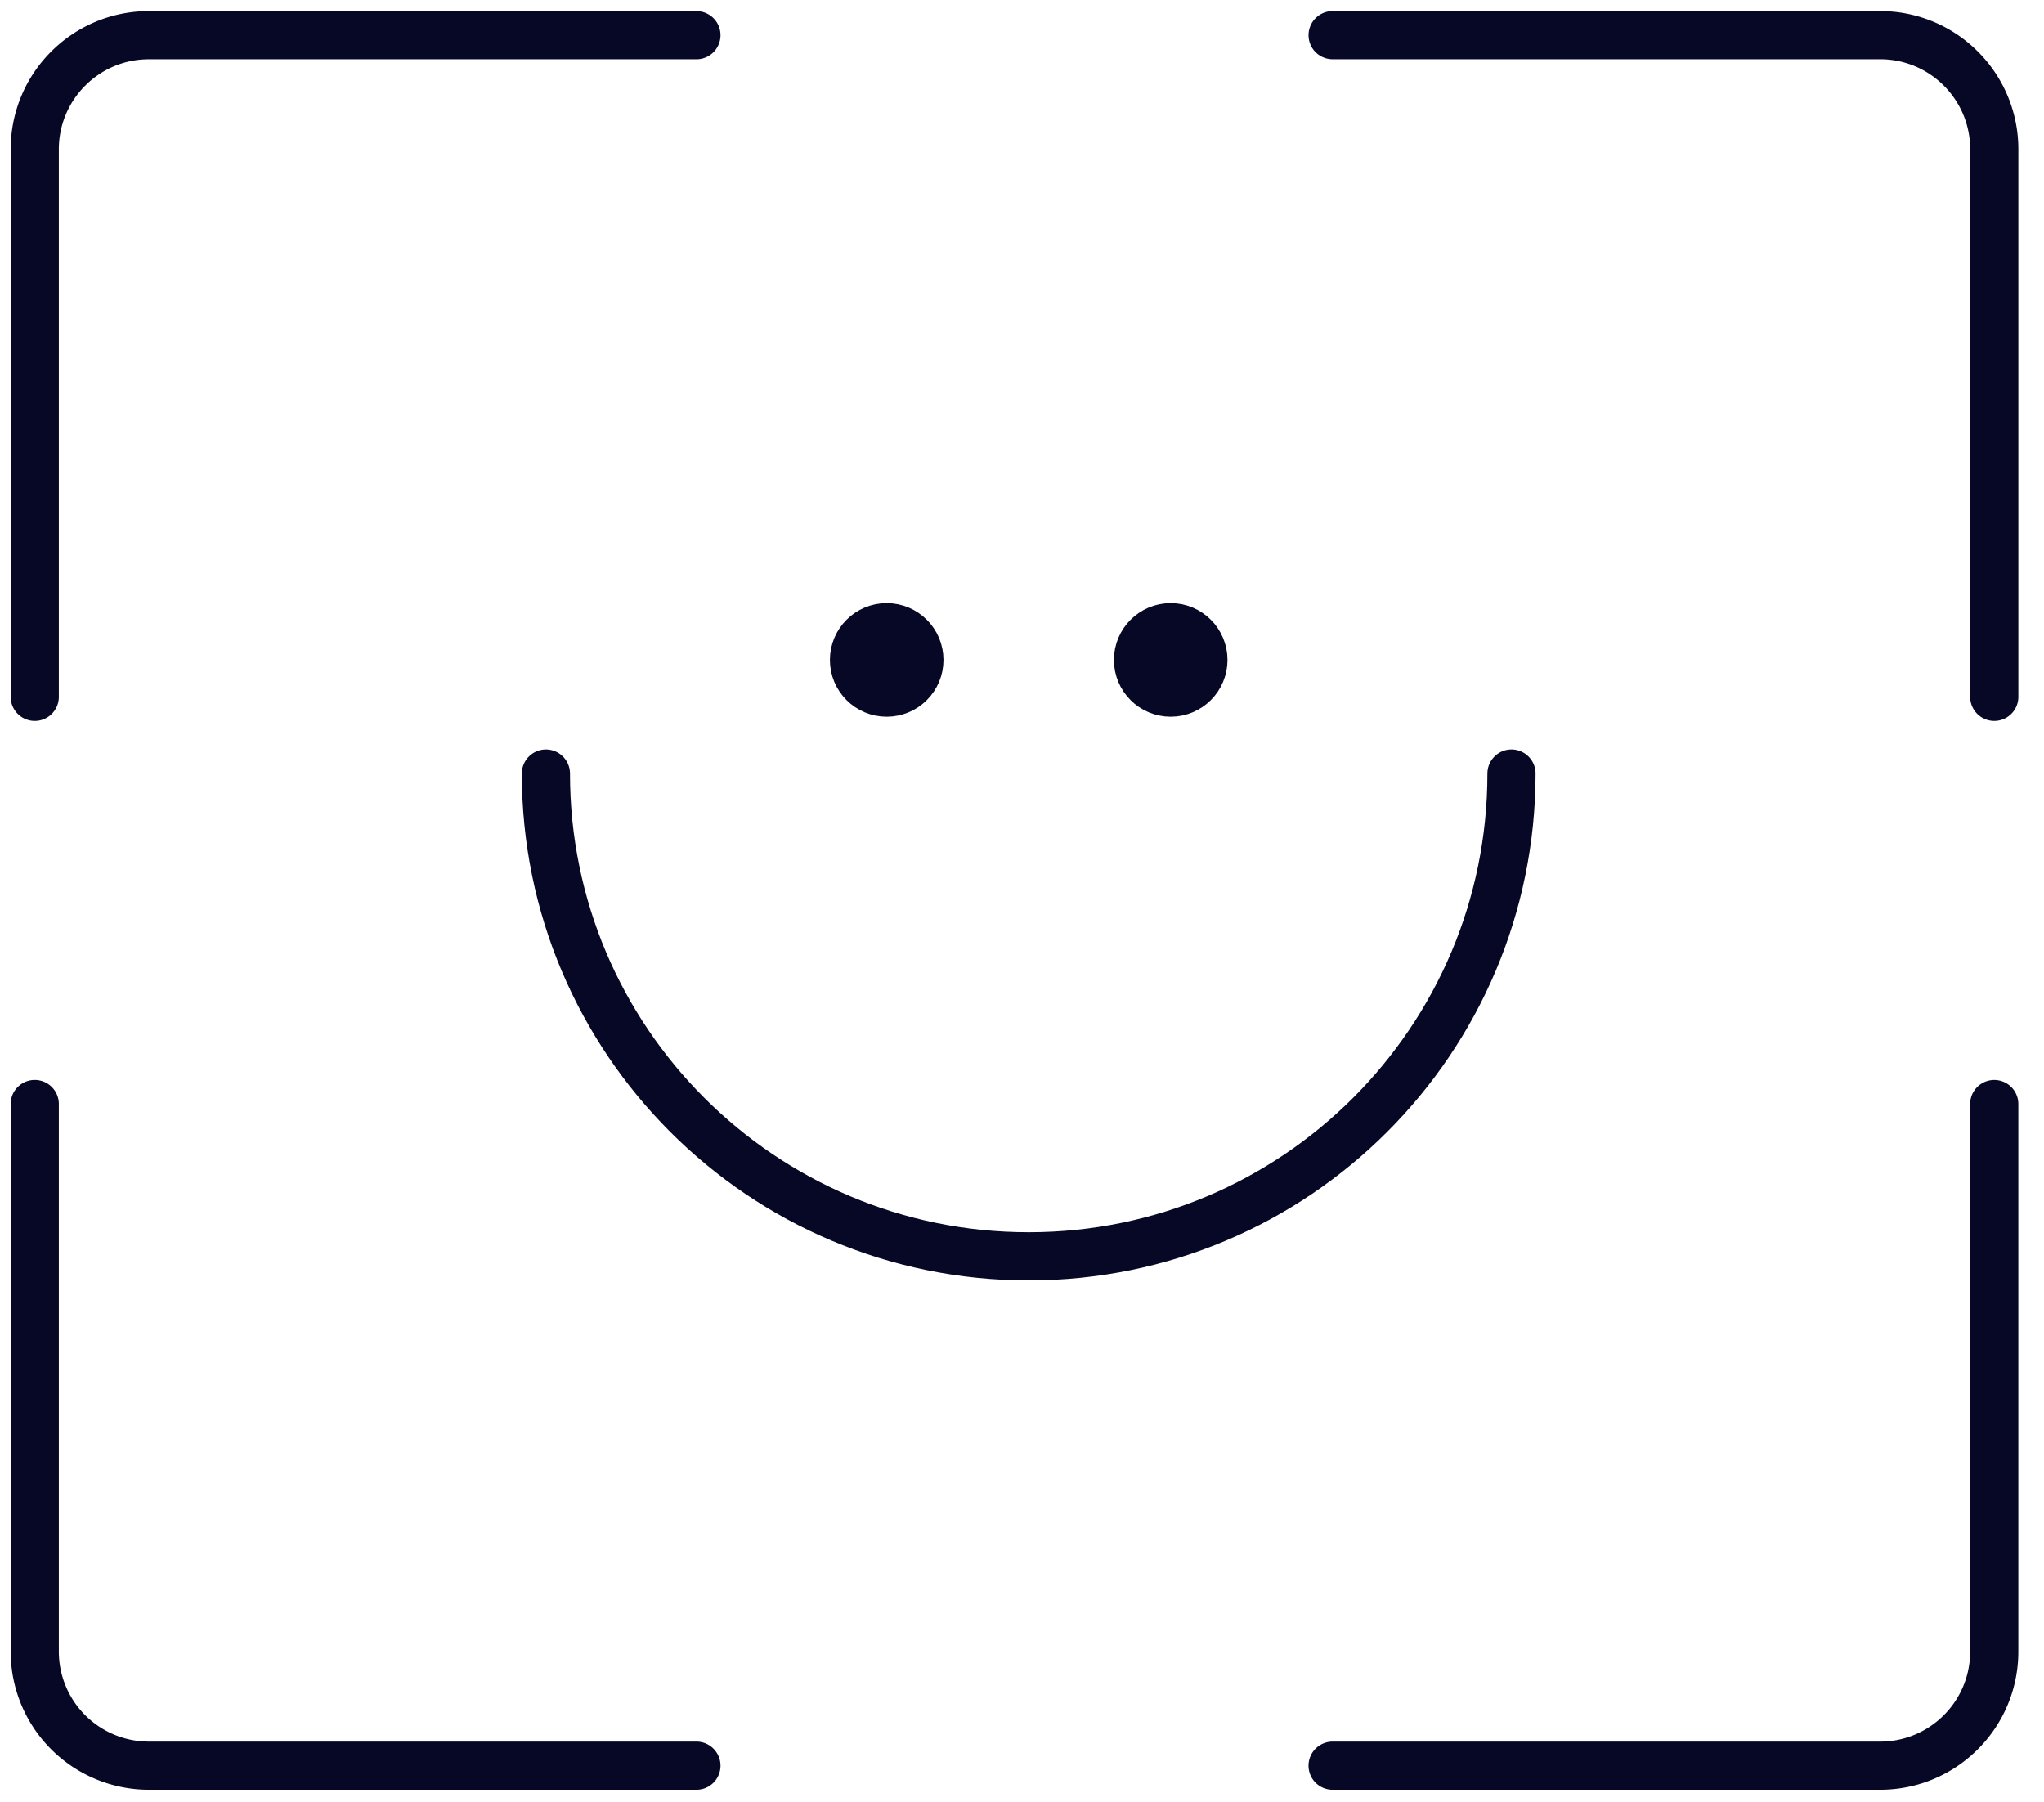
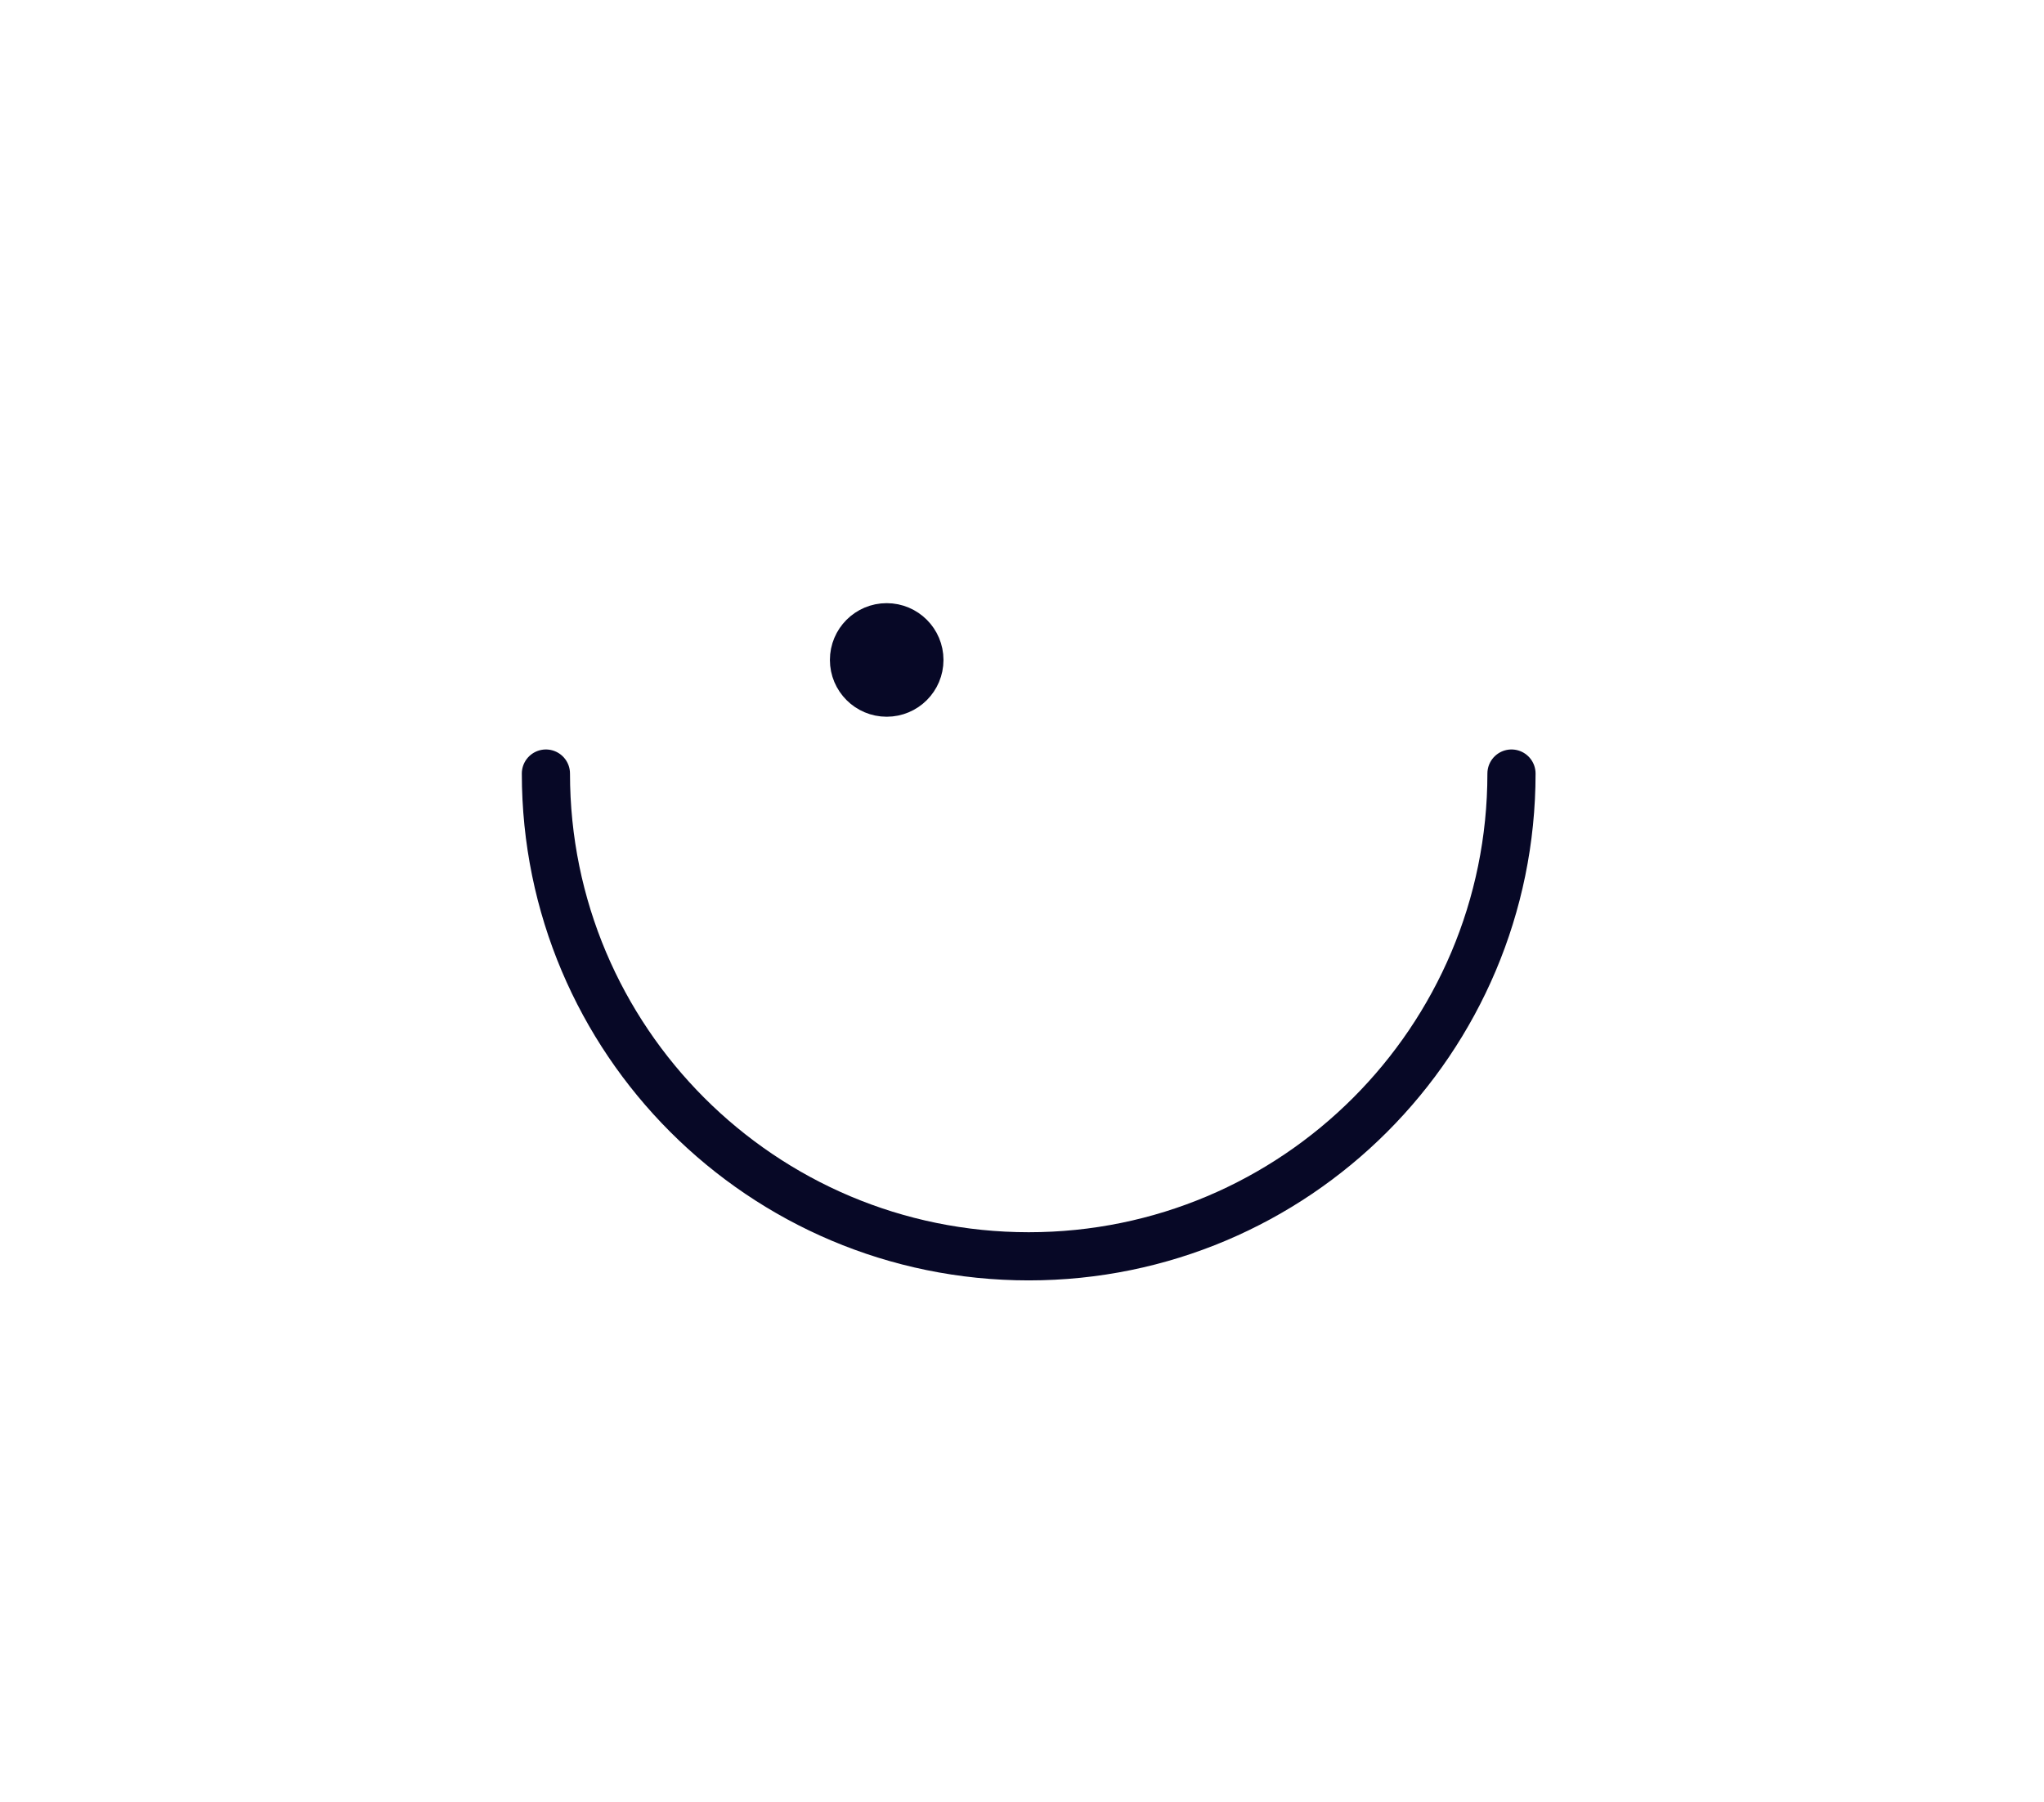
<svg xmlns="http://www.w3.org/2000/svg" width="76" height="67" fill="none">
-   <path d="M1.292 25.91V5.553c0-2.344 1.9-4.245 4.244-4.245h20.358M74.15 41.05v20.357c0 2.344-1.9 4.244-4.244 4.244H49.549M49.55 1.307h20.357c2.344 0 4.244 1.9 4.244 4.245V25.91M25.894 65.651H5.537a4.245 4.245 0 0 1-4.245-4.244V41.049" stroke="#070826" stroke-width="1.791" stroke-linecap="round" stroke-linejoin="round" />
  <path d="M56.2 28.762c0 9.914-8.037 17.95-17.95 17.95-9.915 0-17.952-8.036-17.952-17.95" stroke="#070826" stroke-width="1.791" stroke-linecap="round" />
  <circle cx="32.969" cy="24.538" r="1.216" fill="#070826" stroke="#070826" stroke-width="1.791" />
-   <circle cx="43.529" cy="24.538" r="1.216" fill="#070826" stroke="#070826" stroke-width="1.791" />
</svg>